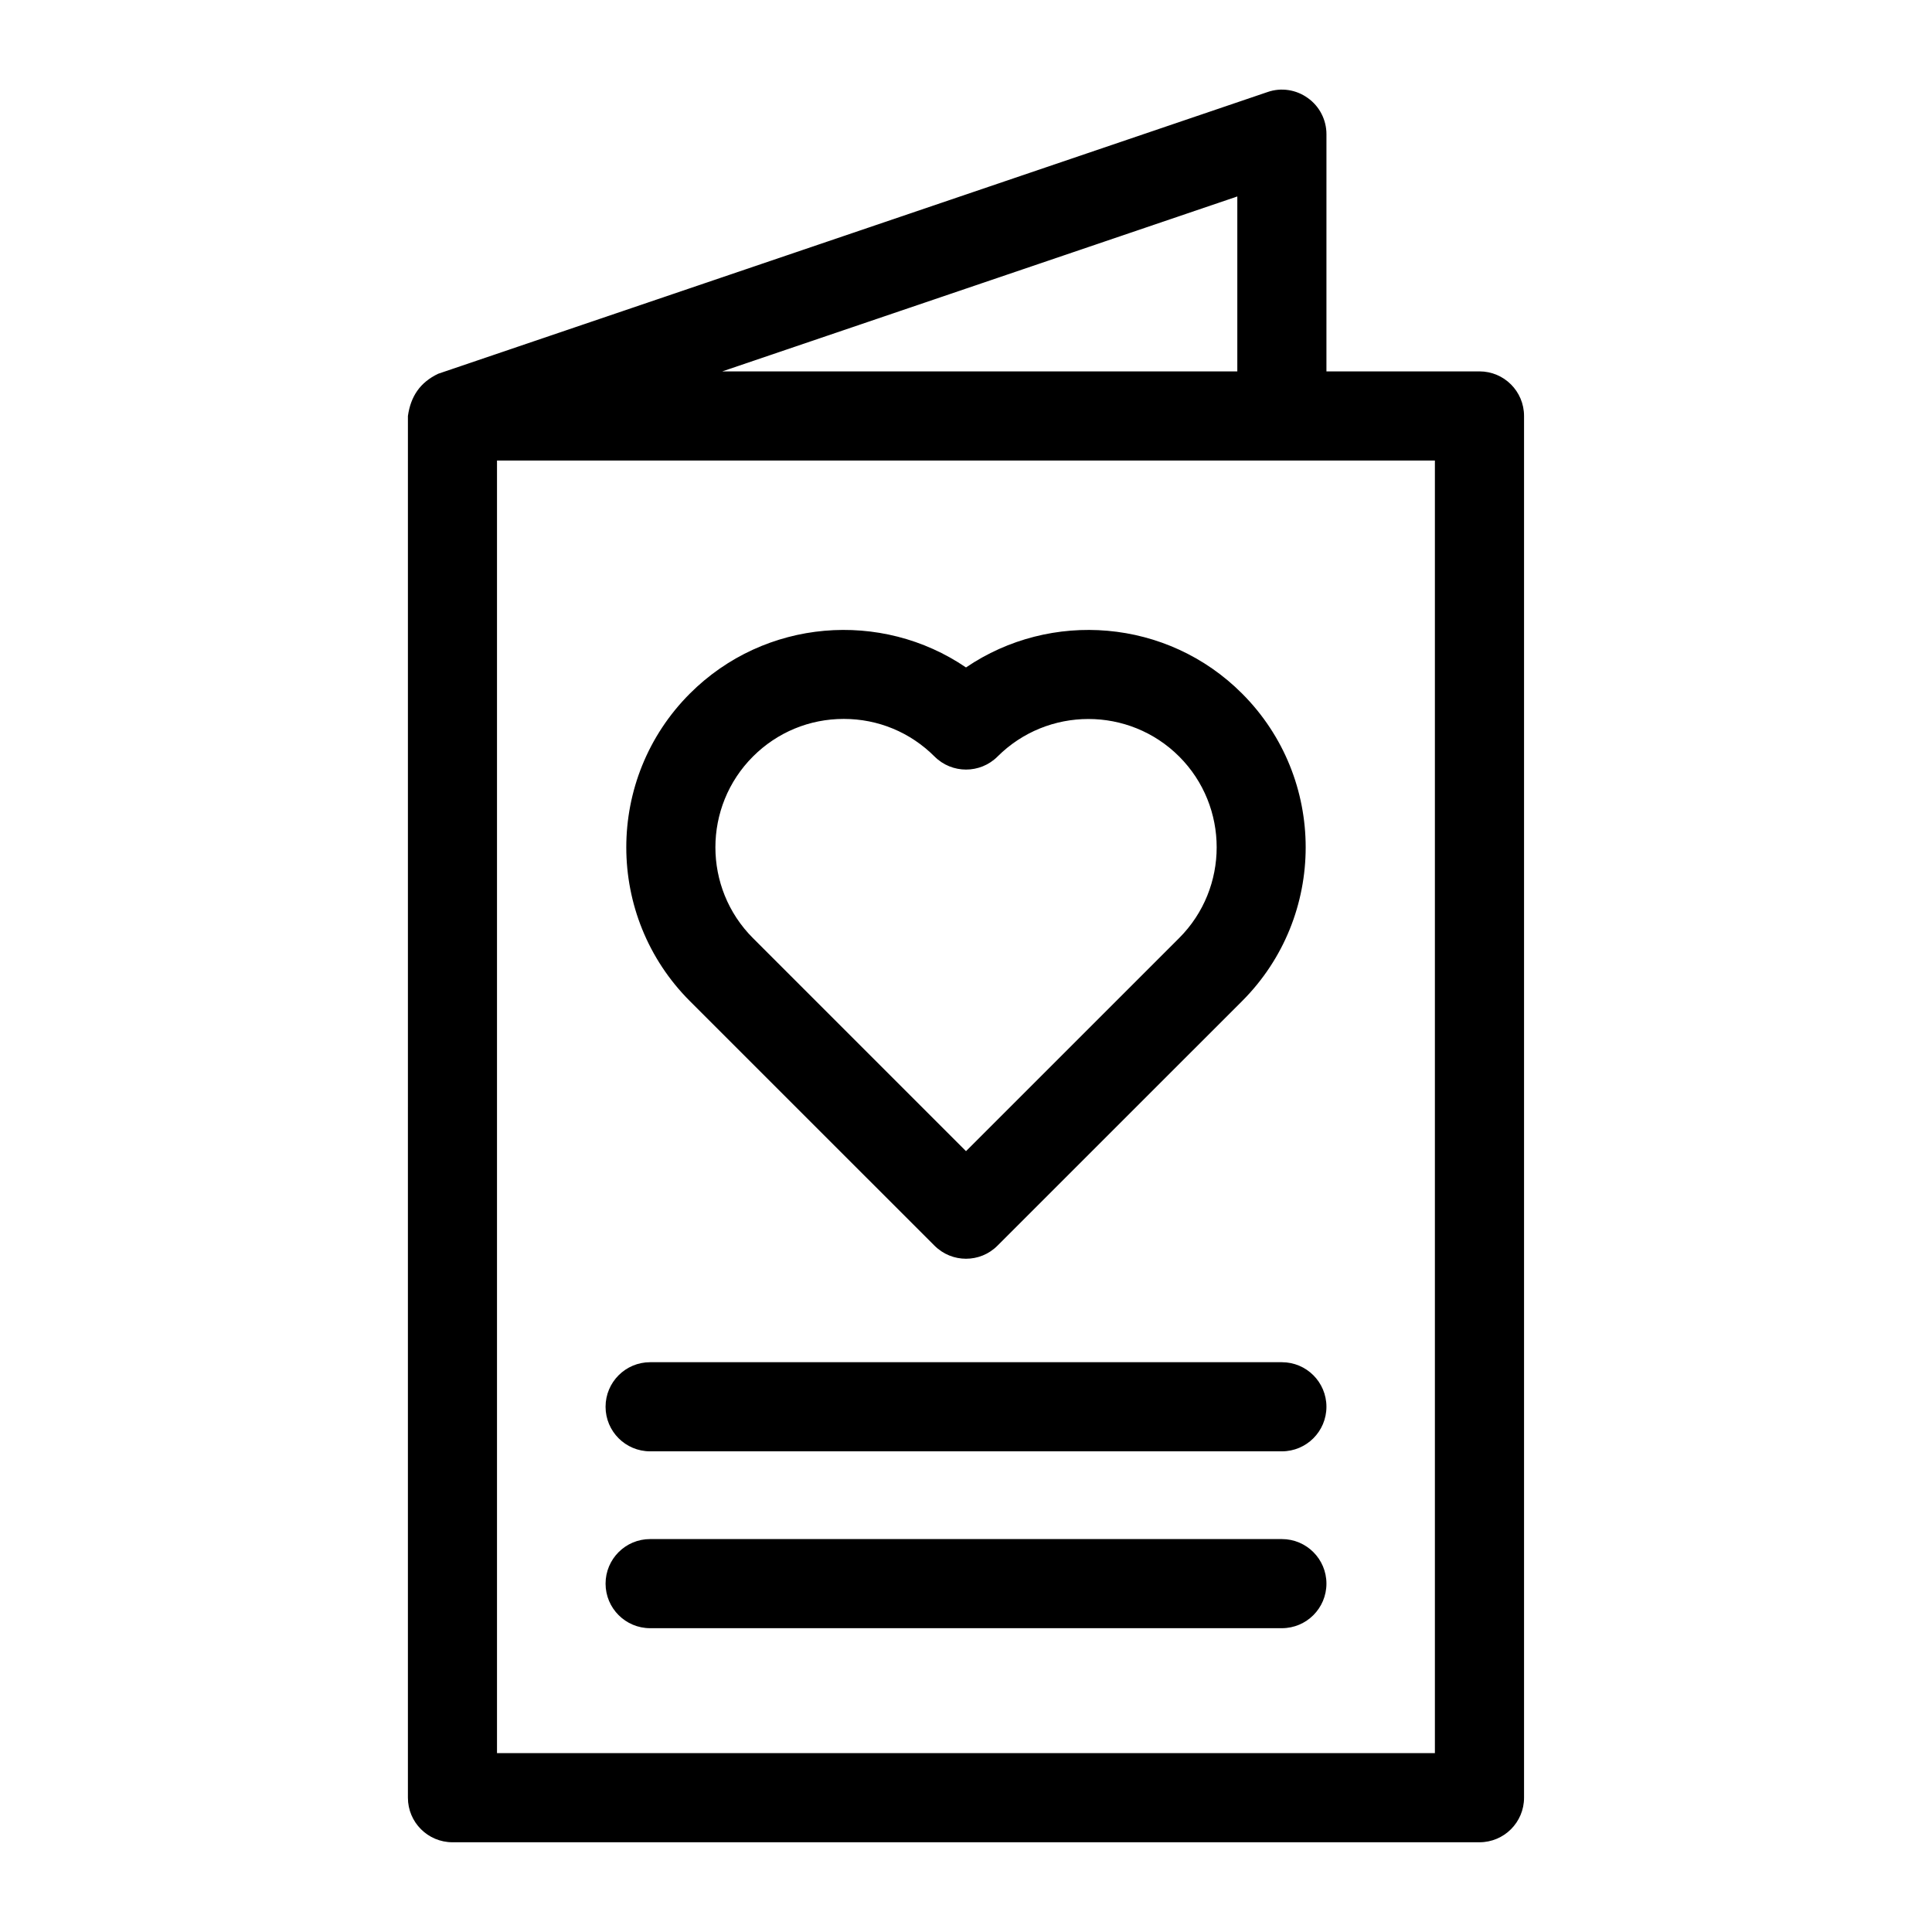
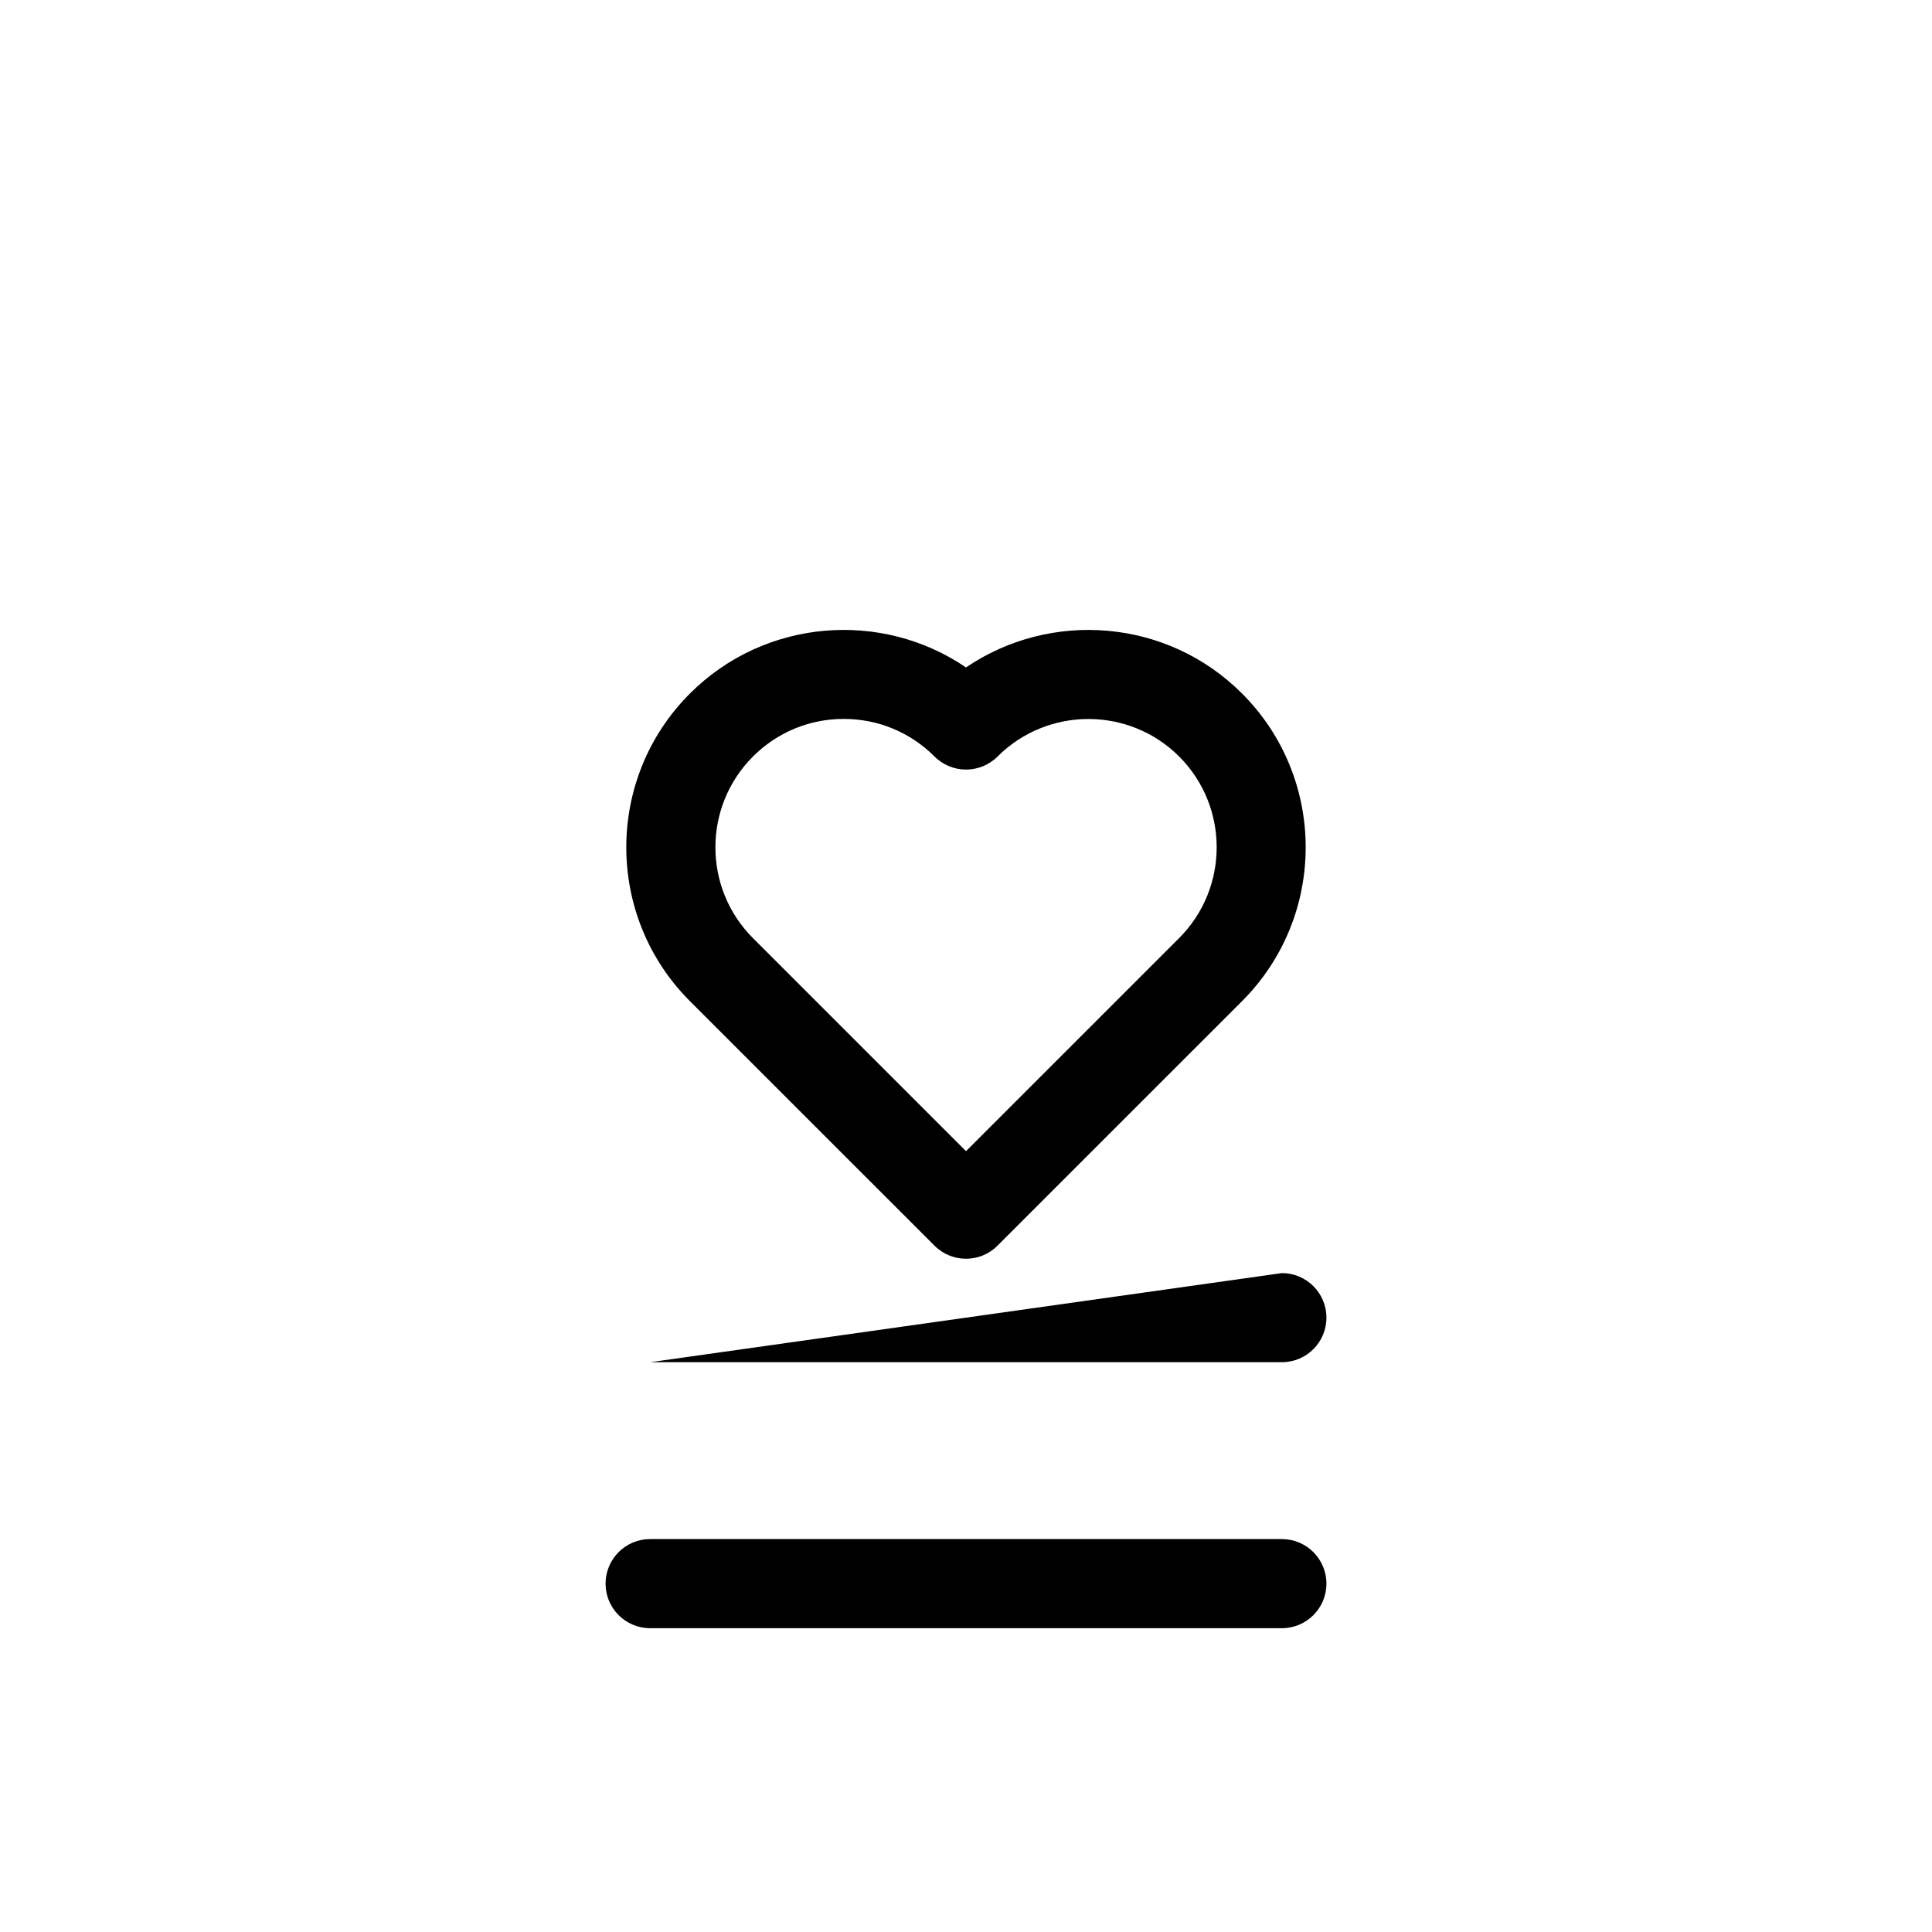
<svg xmlns="http://www.w3.org/2000/svg" fill="#000000" width="800px" height="800px" version="1.1" viewBox="144 144 512 512">
  <g>
    <path d="m400 320.88c-22.402-15.258-53.277-12.957-73.164 6.91-22.484 22.484-22.484 59.039 0 81.523l64.816 64.801c2.297 2.297 5.32 3.465 8.344 3.465 3.023 0 6.047-1.148 8.344-3.465l64.816-64.801c22.484-22.484 22.484-59.039 0-81.523-19.848-19.883-50.738-22.148-73.156-6.91zm56.473 71.73-56.473 56.461-56.457-56.457c-13.273-13.273-13.273-34.855 0-48.129 6.422-6.422 14.973-9.965 24.059-9.965 9.102 0 17.633 3.543 24.059 9.965 4.613 4.613 12.09 4.613 16.703 0 13.273-13.242 34.84-13.273 48.129 0 13.254 13.27 13.254 34.855-0.02 48.125z" />
-     <path d="m252.1 620.41c0 6.519 5.289 11.809 11.809 11.809h272.17c6.519 0 11.809-5.289 11.809-11.809v-366.18c0-6.519-5.289-11.809-11.809-11.809h-40.559l0.004-62.848c0-3.809-1.828-7.383-4.93-9.59-3.086-2.234-7.07-2.852-10.676-1.59l-219.8 74.66c-4.801 2.297-7.273 5.984-8.016 11.18zm272.18-11.809h-248.57v-342.56h248.55v342.56zm-52.379-366.17h-136.52l136.52-46.367z" />
-     <path d="m316.29 505c-6.519 0-11.809 5.289-11.809 11.809 0 6.519 5.289 11.809 11.809 11.809h167.42c6.519 0 11.809-5.289 11.809-11.809 0-6.519-5.289-11.809-11.809-11.809z" />
+     <path d="m316.29 505h167.42c6.519 0 11.809-5.289 11.809-11.809 0-6.519-5.289-11.809-11.809-11.809z" />
    <path d="m483.71 551.87h-167.42c-6.519 0-11.809 5.289-11.809 11.809s5.289 11.809 11.809 11.809h167.42c6.519 0 11.809-5.289 11.809-11.809s-5.293-11.809-11.809-11.809z" />
  </g>
</svg>